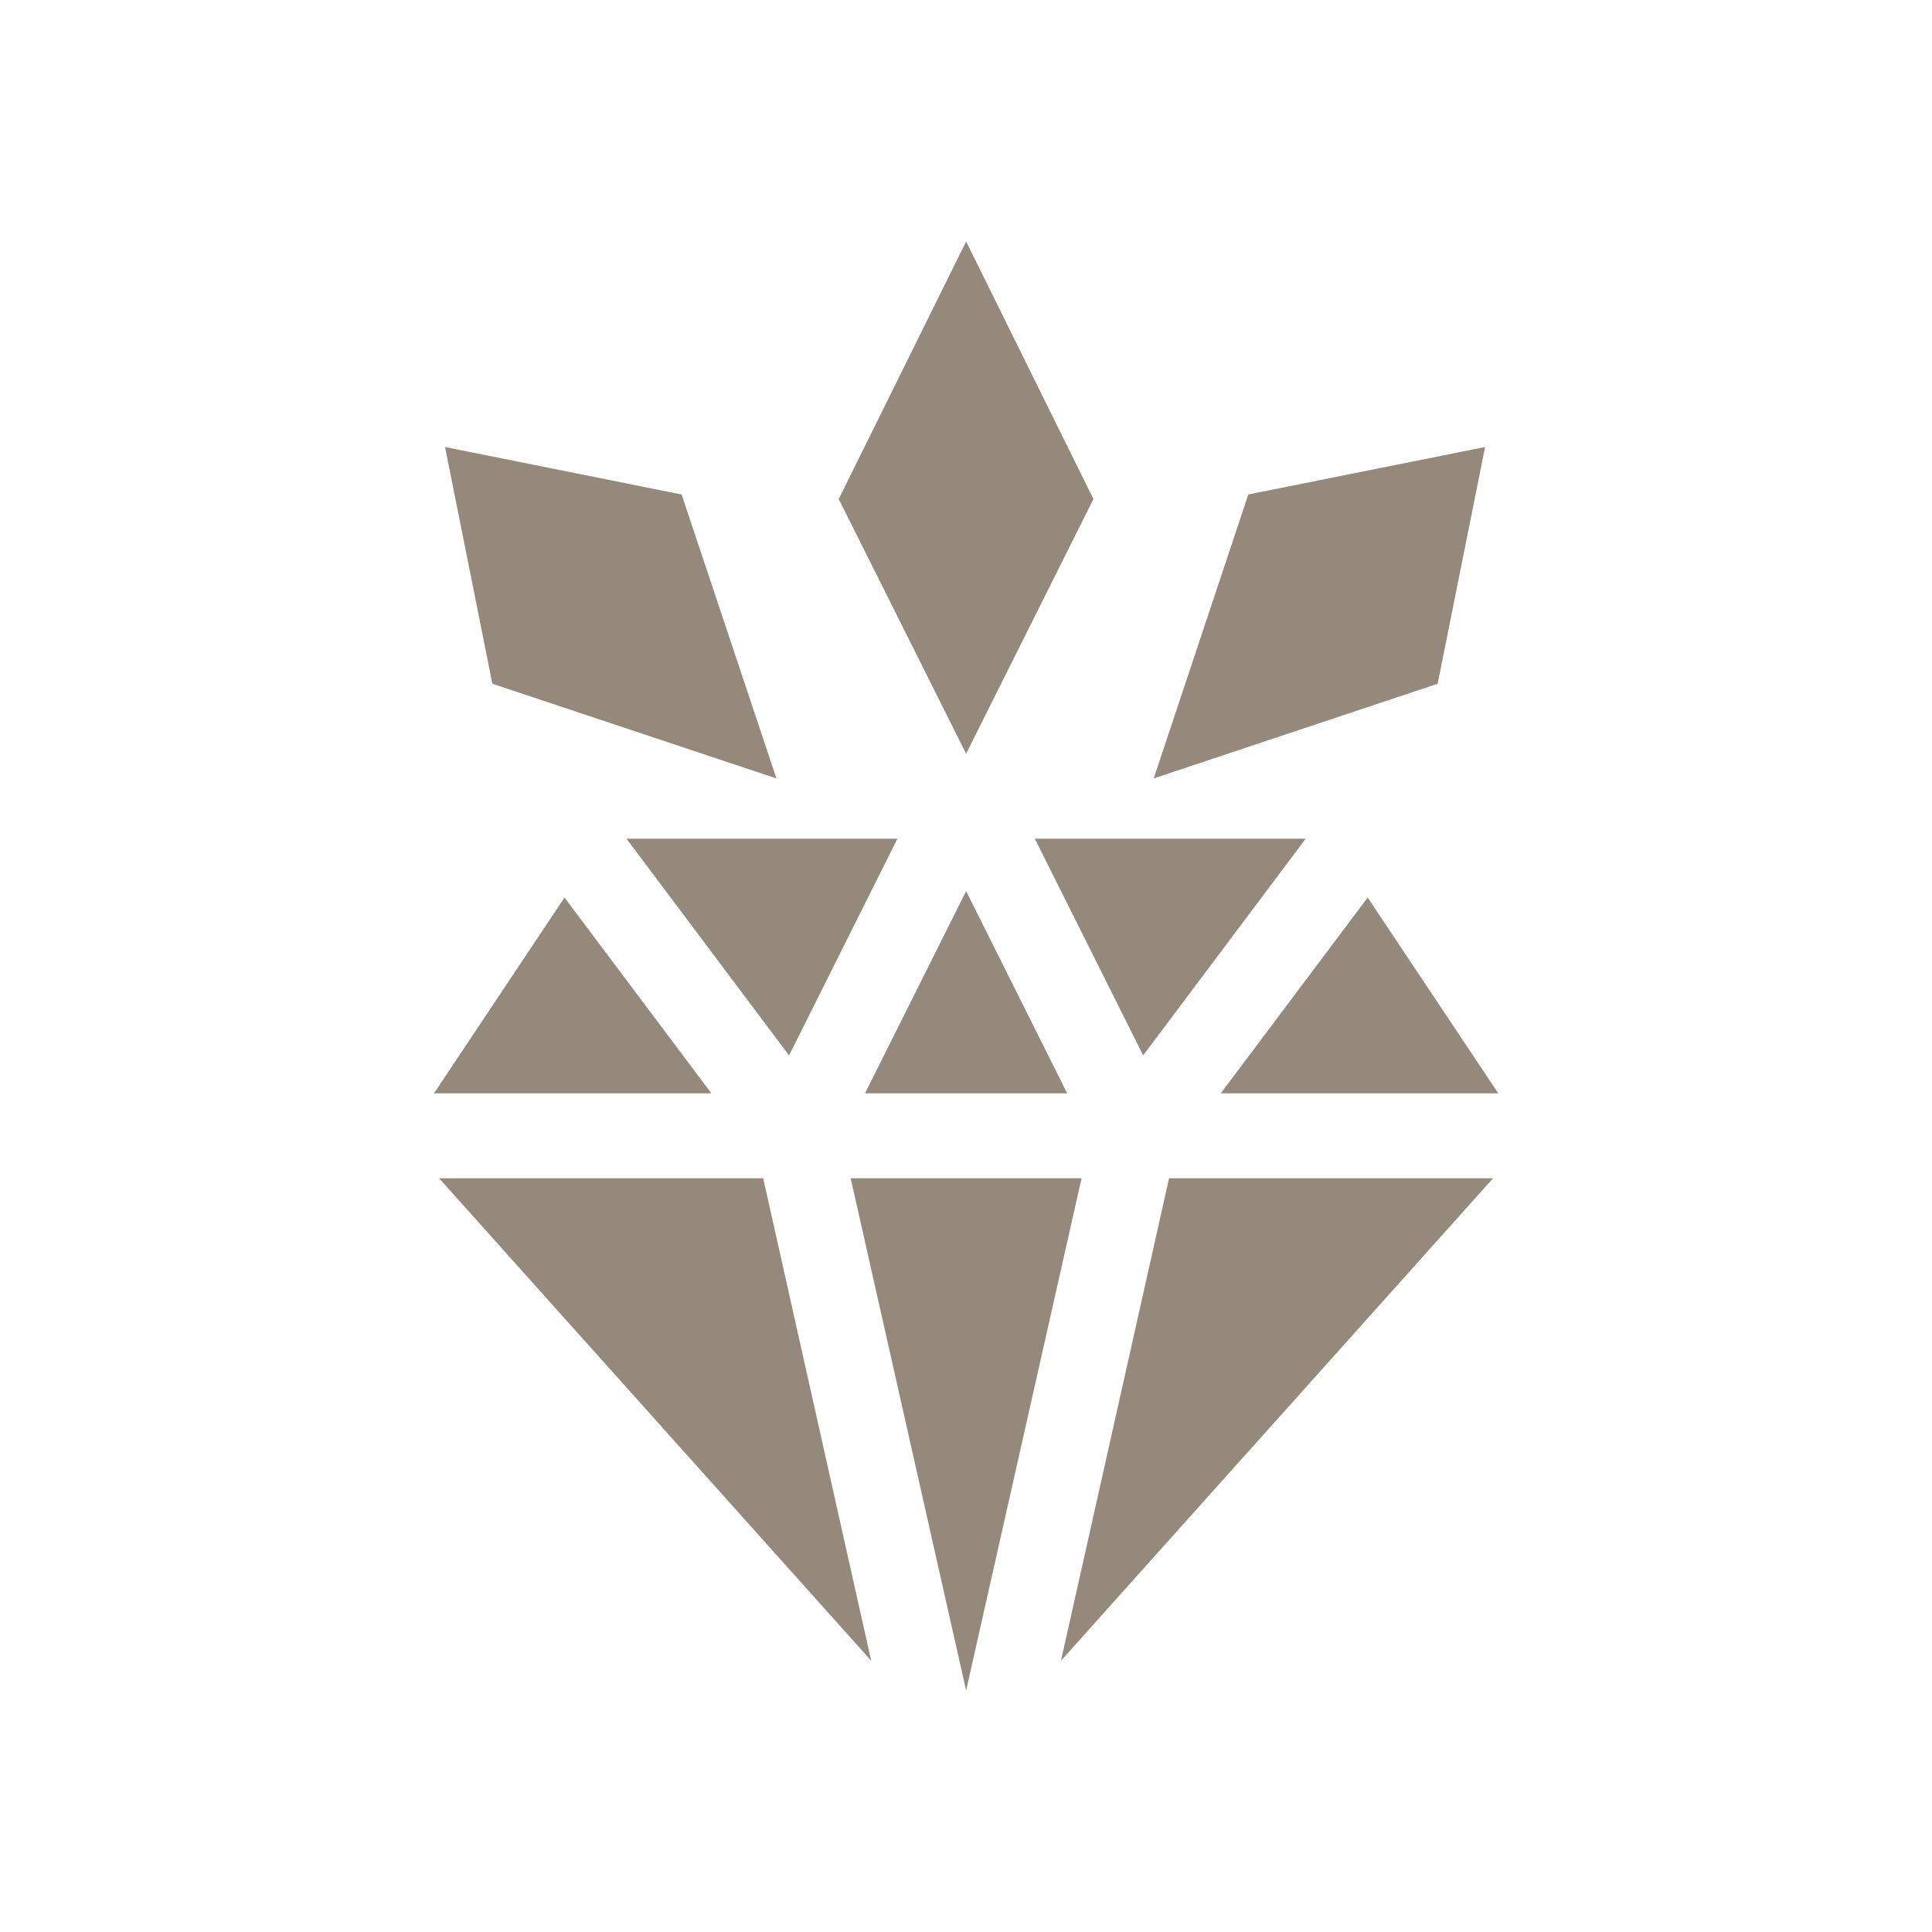
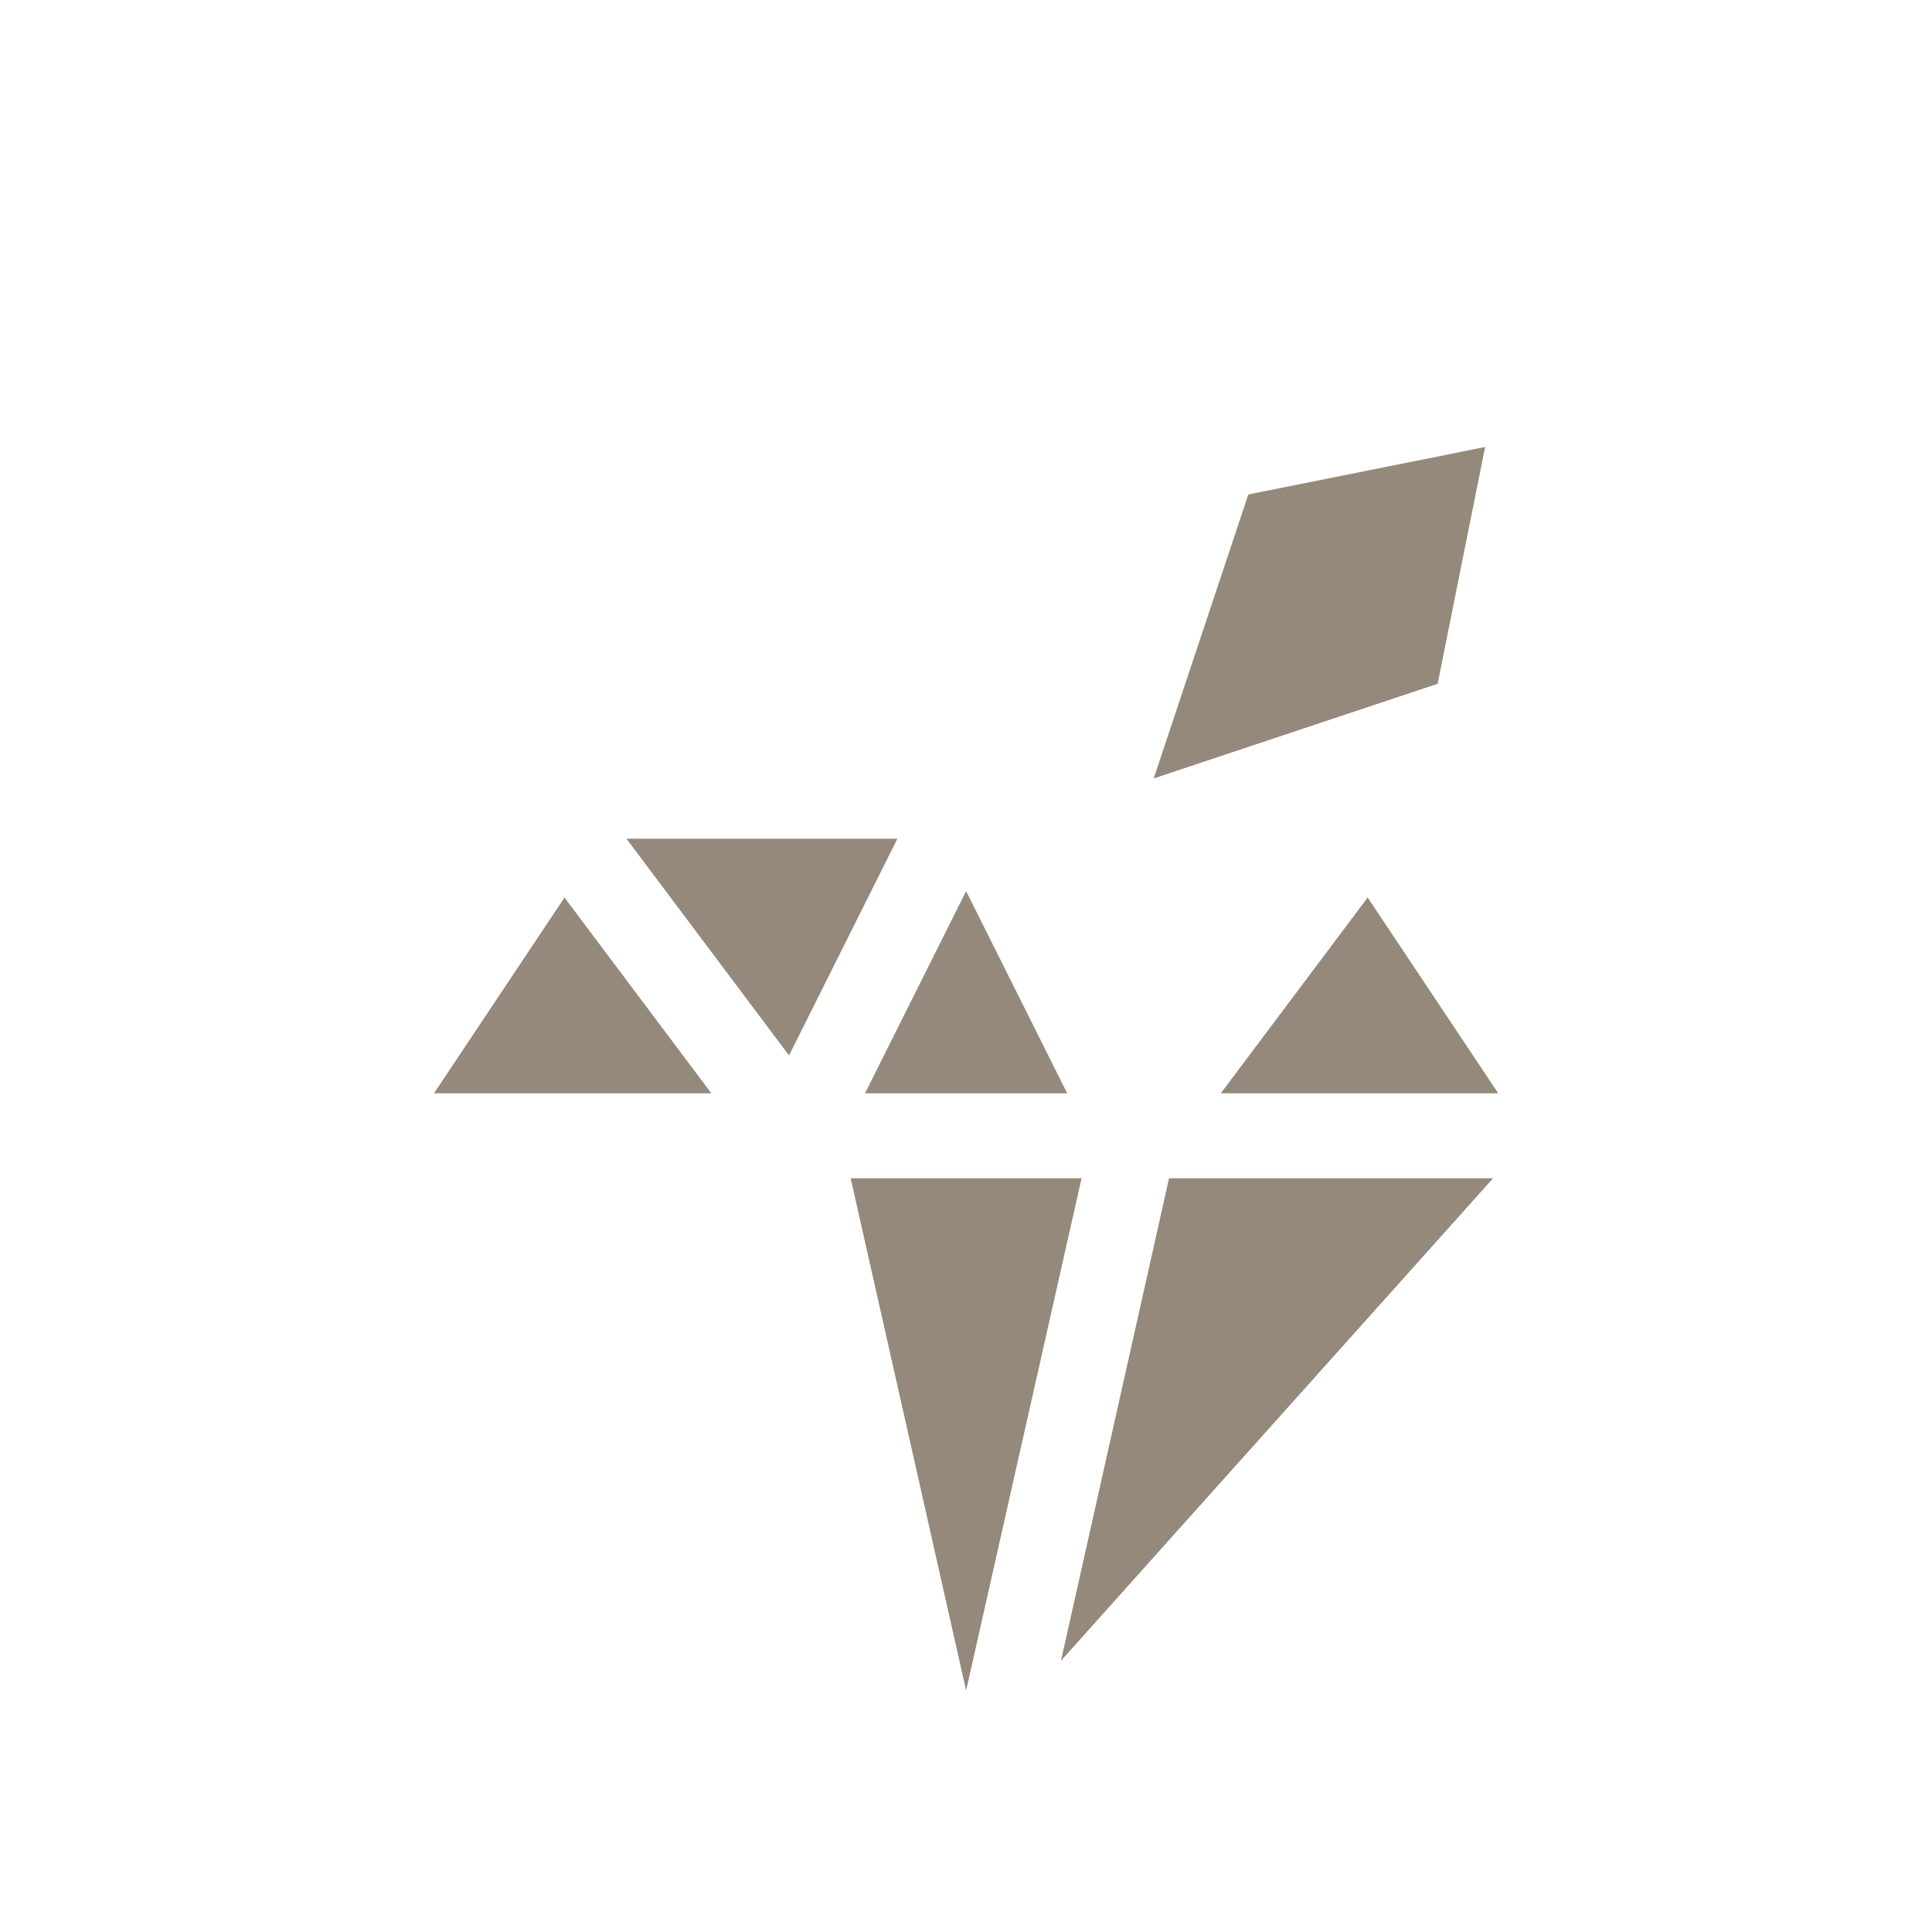
<svg xmlns="http://www.w3.org/2000/svg" width="32" height="32" viewBox="0 0 32 32" fill="none">
  <path d="M19.109 12.893L23.812 11.325L24.598 7.404L20.676 8.19L19.109 12.893Z" fill="#94897A" />
-   <path d="M7.371 7.404L8.155 11.325L12.86 12.893L11.29 8.19L7.371 7.404Z" fill="#94897A" />
-   <path d="M16.002 4L13.892 8.266L16.002 12.484L18.111 8.266L16.002 4Z" fill="#94897A" />
  <path d="M17.676 18.109L16.002 14.76L14.327 18.109H17.676Z" fill="#94897A" />
  <path d="M13.069 17.481L14.864 13.891H10.376L13.069 17.481Z" fill="#94897A" />
-   <path d="M18.934 17.481L21.627 13.891H17.139L18.934 17.481Z" fill="#94897A" />
  <path d="M17.914 19.516H14.09L16.002 28L17.914 19.516Z" fill="#94897A" />
  <path d="M11.783 18.109L9.35 14.866L7.188 18.109H11.783Z" fill="#94897A" />
  <path d="M19.363 19.516L17.573 27.507L24.73 19.516H19.363Z" fill="#94897A" />
-   <path d="M12.641 19.516H7.273L14.43 27.507L12.641 19.516Z" fill="#94897A" />
-   <path d="M22.653 14.866L20.22 18.109H24.816L22.653 14.866Z" fill="#94897A" />
+   <path d="M22.653 14.866L20.22 18.109H24.816L22.653 14.866" fill="#94897A" />
</svg>